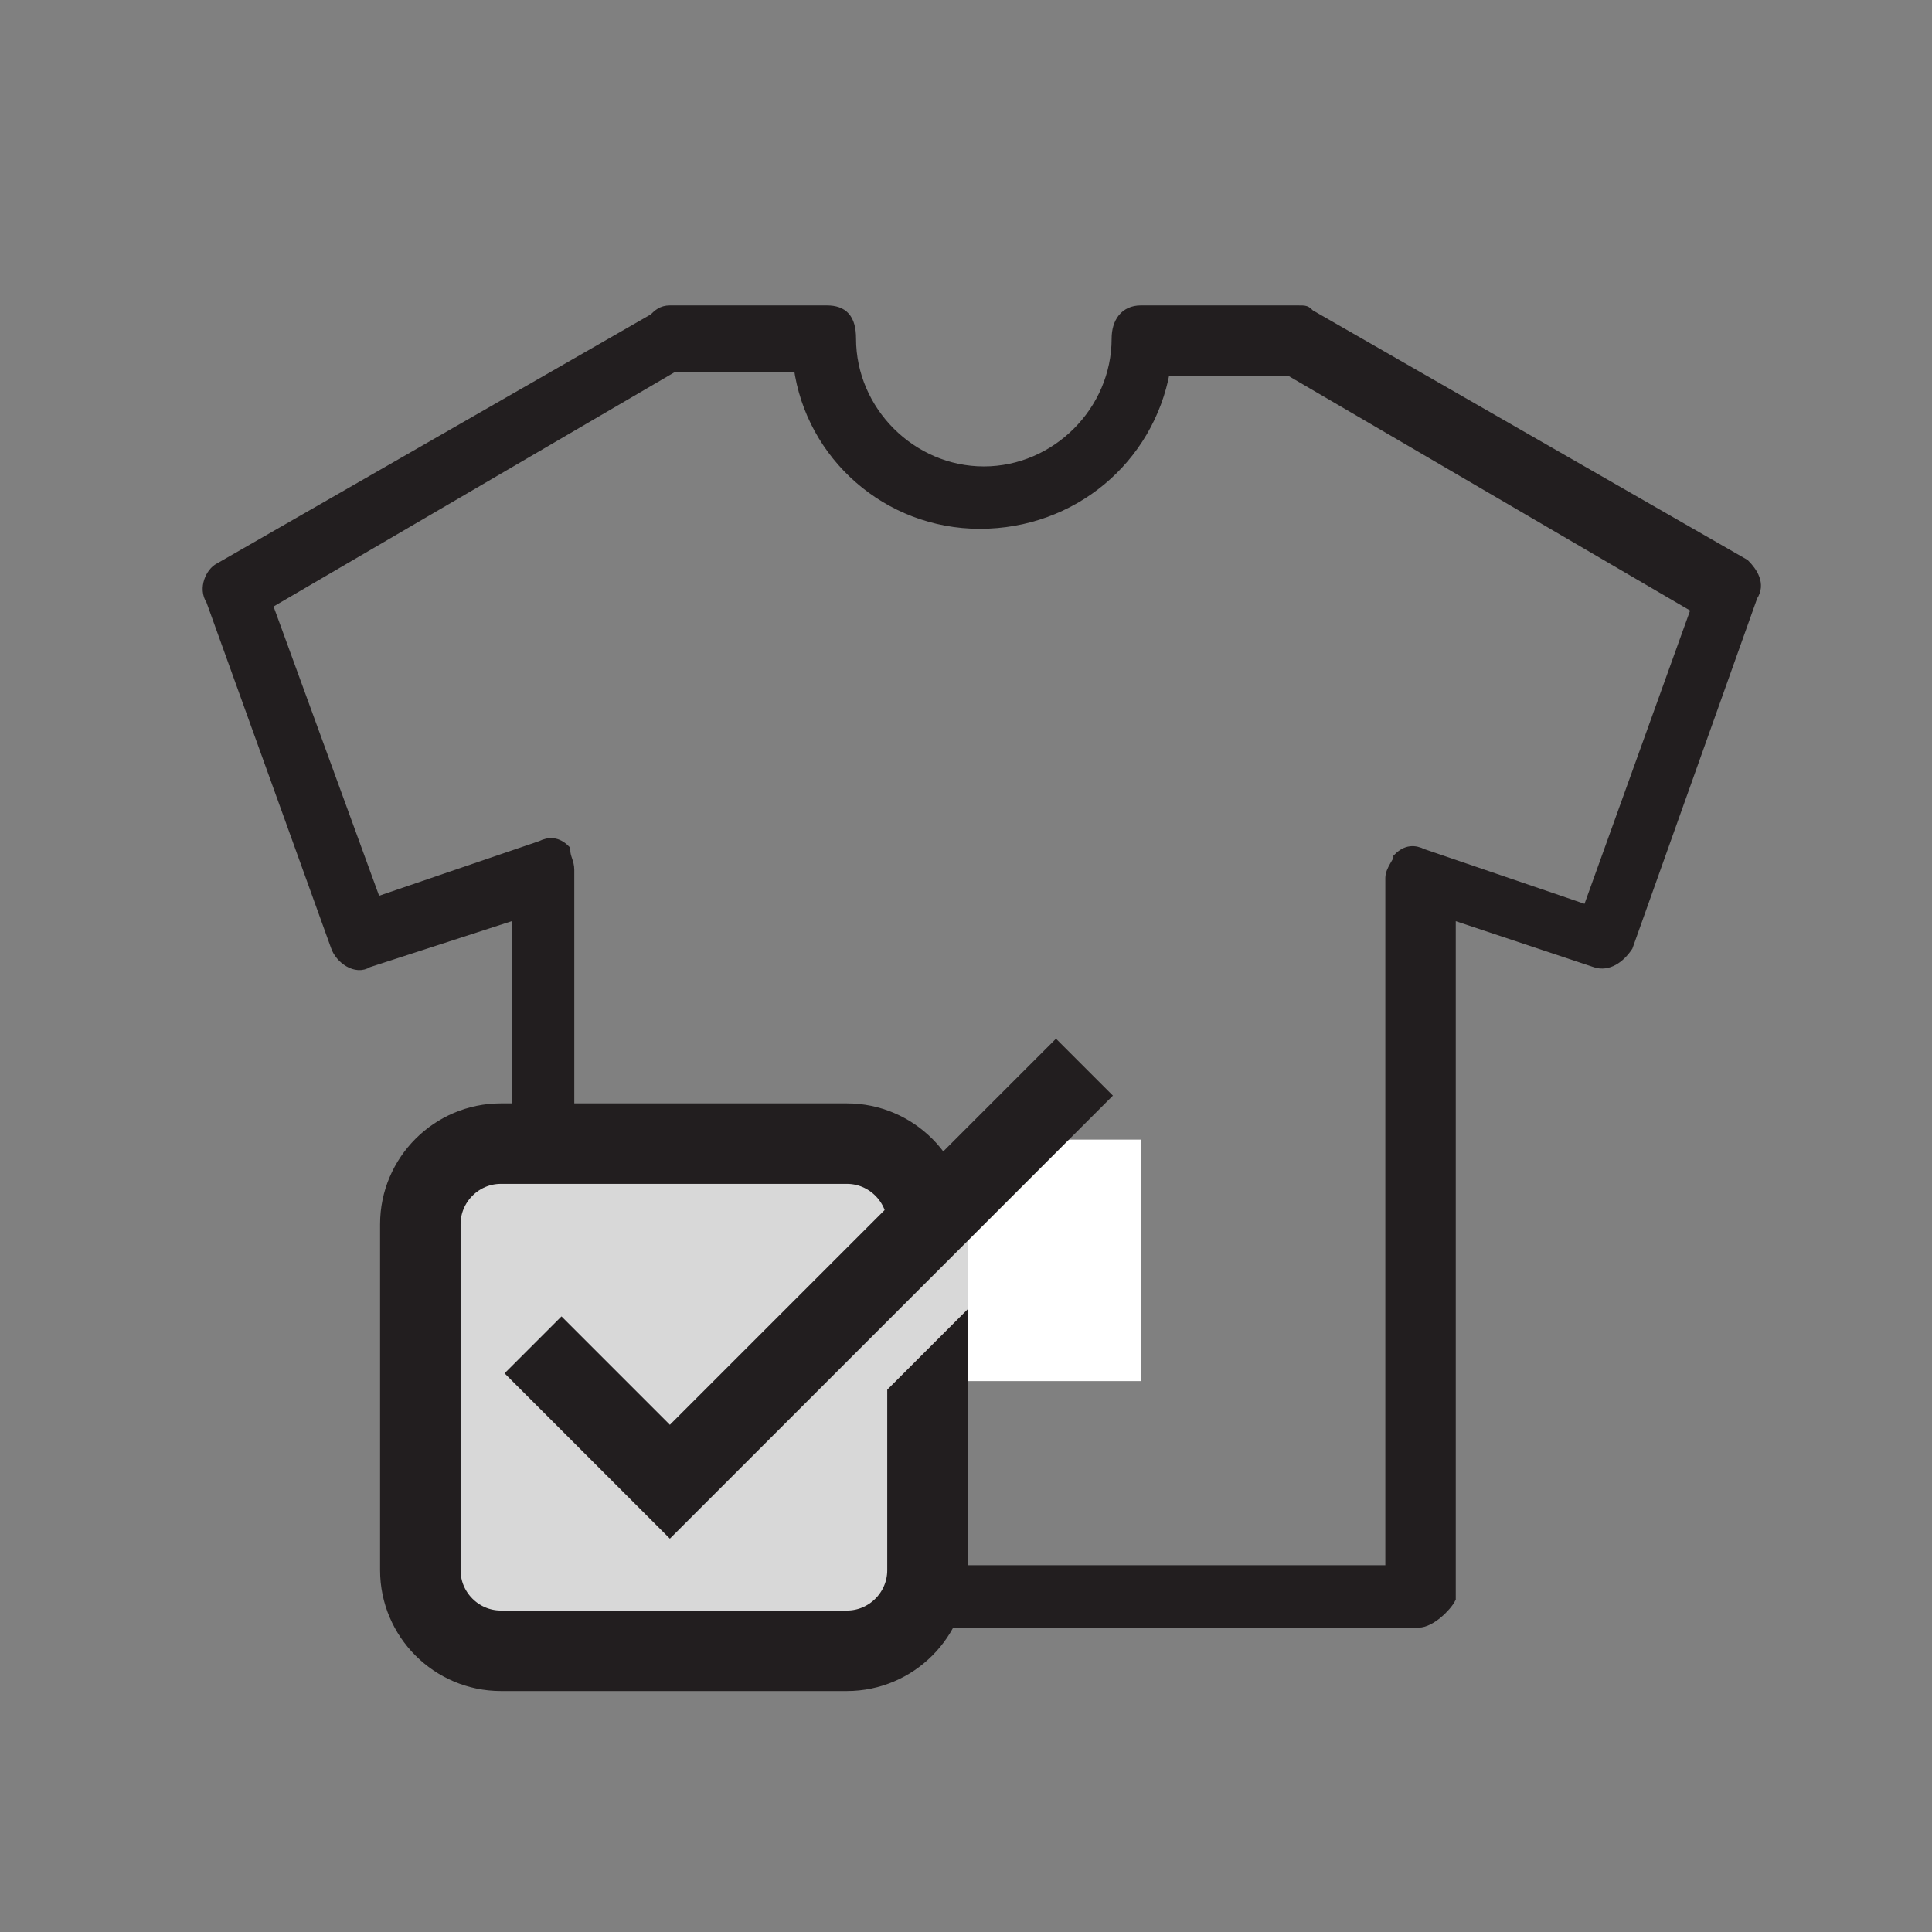
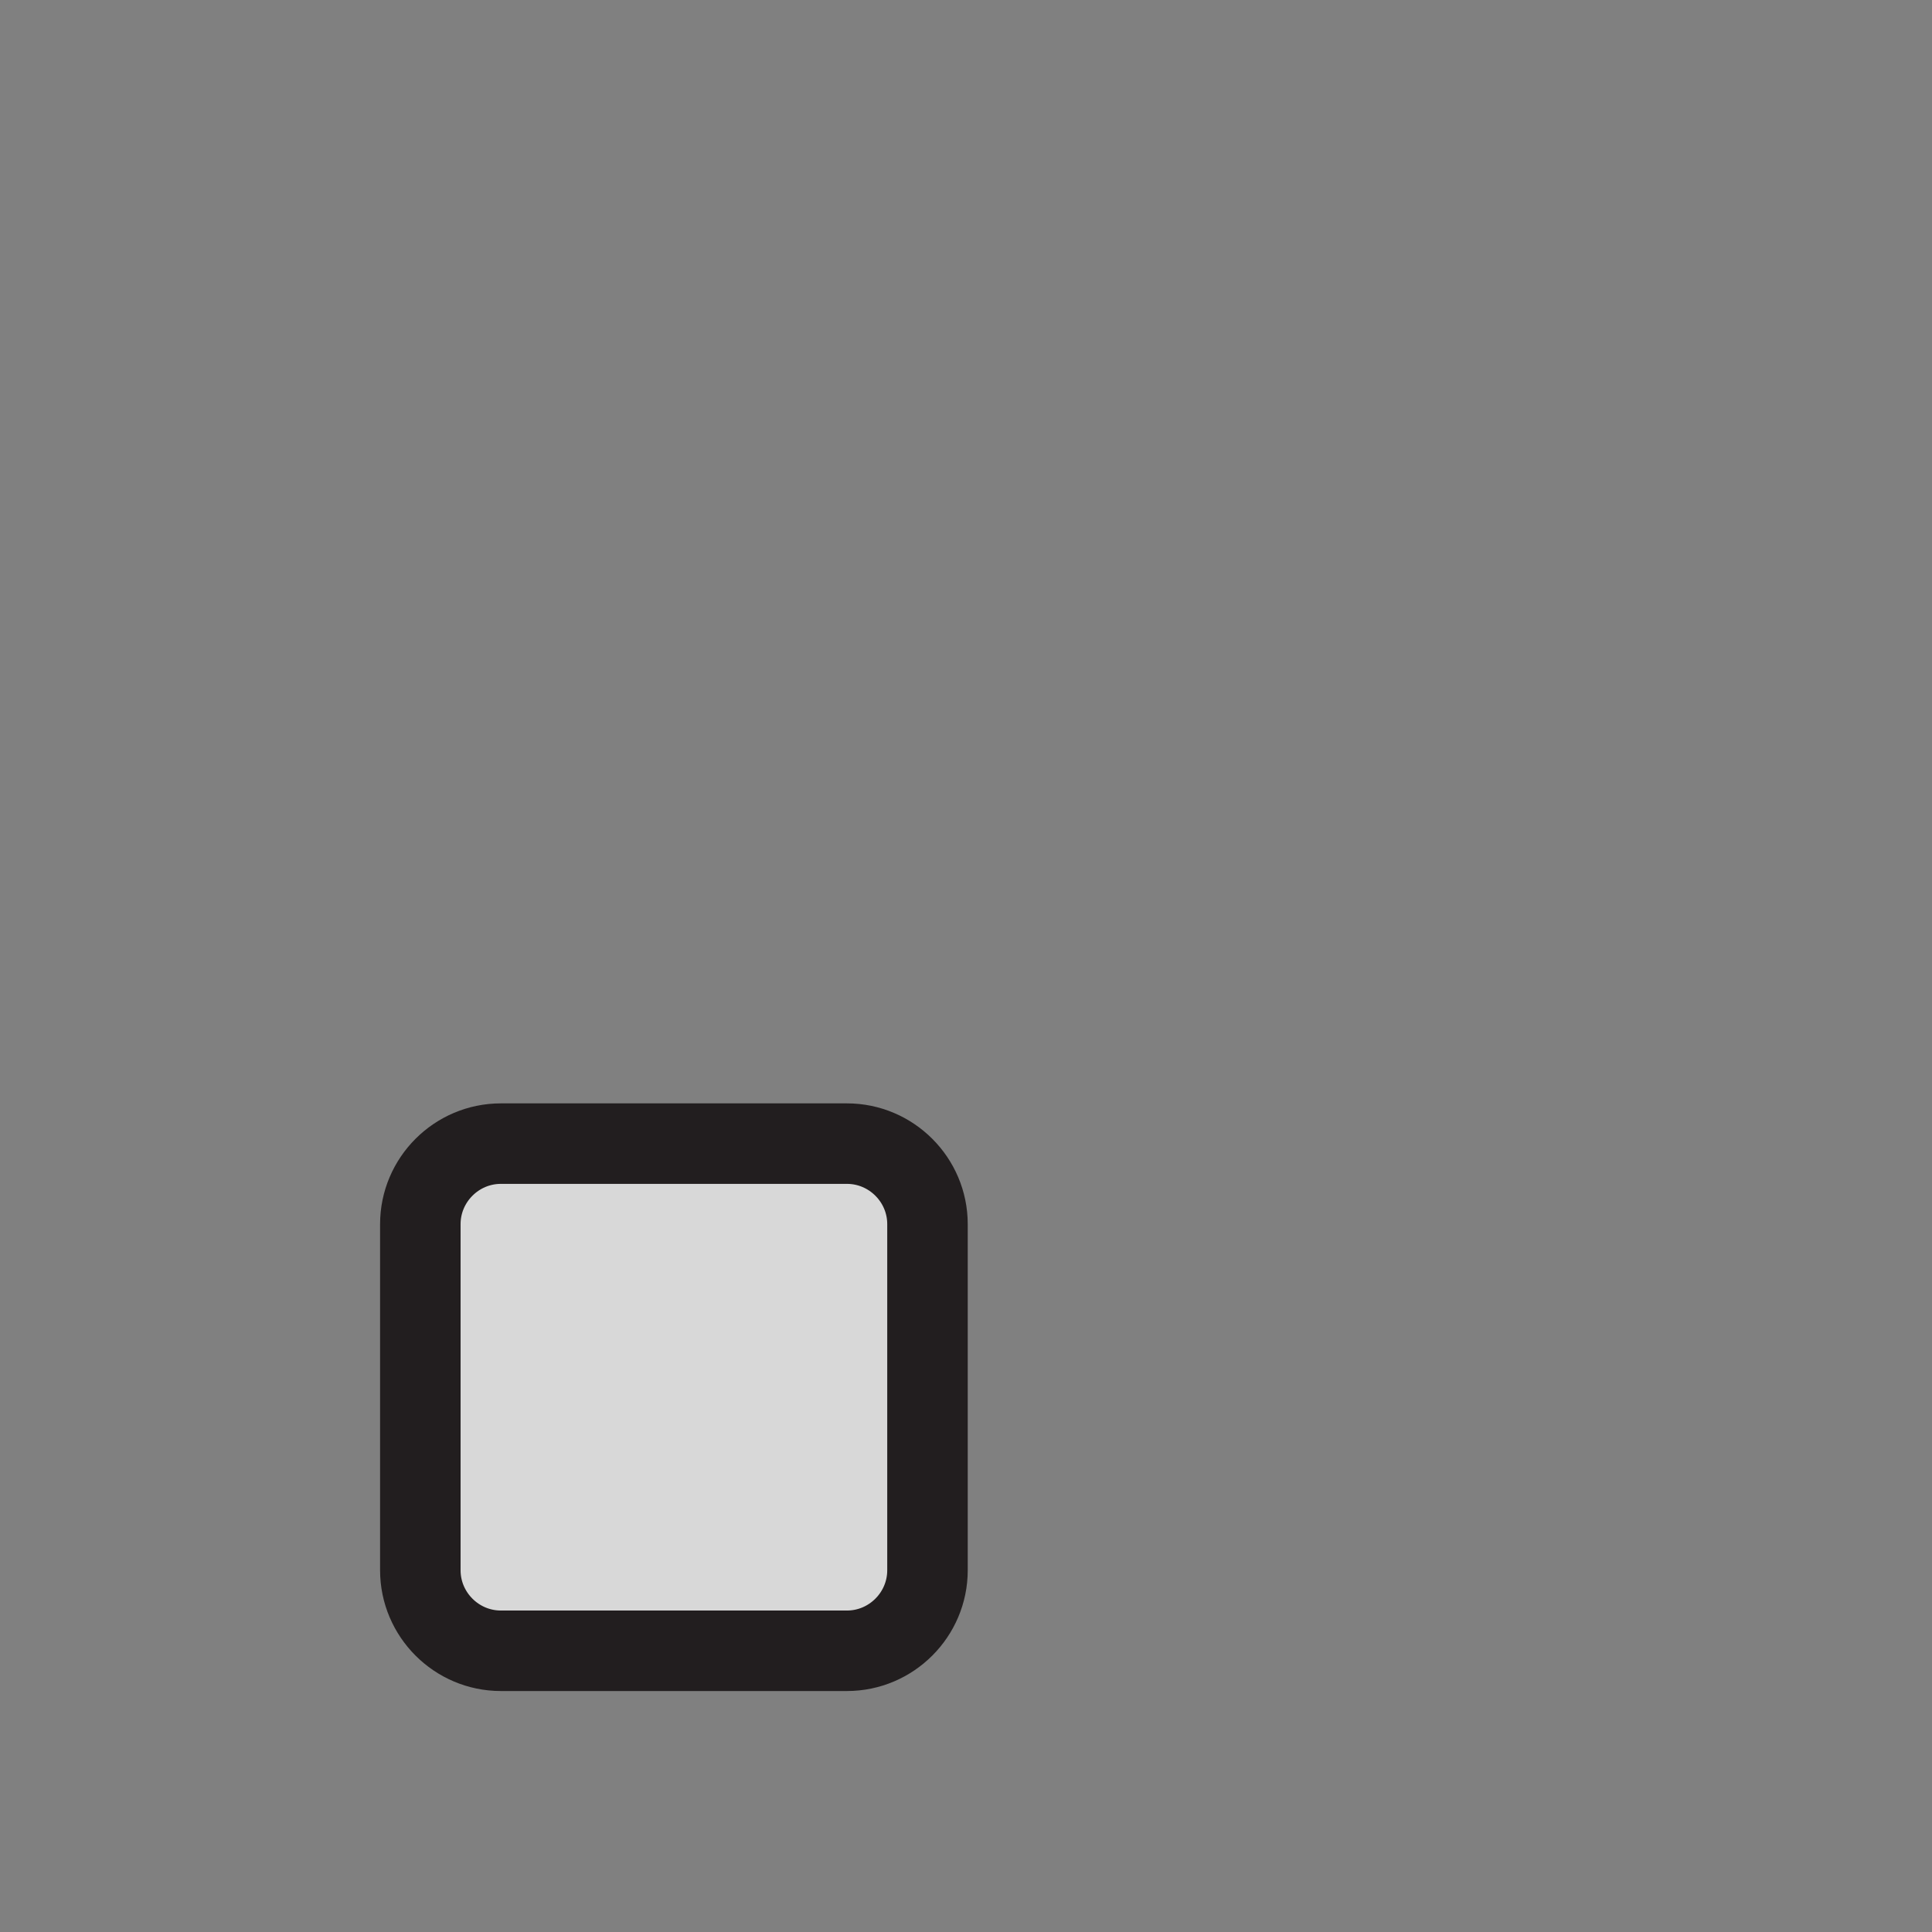
<svg xmlns="http://www.w3.org/2000/svg" version="1.1" id="Layer_1" x="0px" y="0px" viewBox="0 0 48 48" style="enable-background:new 0 0 48 48;" xml:space="preserve">
  <rect x="0" y="0" width="48" height="48" fill="#808080" stroke="none" />
  <style type="text/css">
	.st0{fill:#221E1F;}
	.st1{fill:none;stroke:#221E1F;stroke-width:0.25;}
	.st2{fill-rule:evenodd;clip-rule:evenodd;fill:#D8D8D8;stroke:#221E1F;stroke-width:2;}
	.st3{fill:none;stroke:#D8D8D8;stroke-width:2;}
	.st4{fill-rule:evenodd;clip-rule:evenodd;fill:#FFFFFF;}
	.st5{fill:none;stroke:#221E1F;stroke-width:2;}
	.st6{fill:none;}
</style>
  <g transform="translate(-448 -754) translate(448 753.999) translate(5.143 7.714)">
    <g>
-       <path class="st0" d="M9,31.3h20.4V14.1c0-0.2,0.2-0.4,0.2-0.5c0.2-0.2,0.4-0.2,0.6-0.1l4.1,1.4L37,7.4L26.9,1.5h-3.1    c-0.4,2.2-2.3,3.8-4.6,3.8c-2.3,0-4.2-1.7-4.5-3.9h-3.1L1.5,7.3l2.7,7.4l4.1-1.4c0.2-0.1,0.4-0.1,0.6,0.1C8.9,13.6,9,13.7,9,13.9    L9,31.3L9,31.3z M30.1,32.6H8.4c-0.4,0-0.7-0.2-0.7-0.7V15L4,16.2c-0.3,0.2-0.7-0.1-0.8-0.4L0.1,7.2c-0.2-0.3,0-0.7,0.2-0.8    l10.8-6.2C11.2,0.1,11.3,0,11.5,0h3.9C15.8,0,16,0.2,16,0.7c0,1.8,1.5,3.3,3.3,3.3s3.3-1.5,3.3-3.3c0-0.4,0.2-0.7,0.6-0.7h3.9    c0.2,0,0.2,0,0.3,0.1l10.8,6.2c0.2,0.2,0.4,0.5,0.2,0.8l-3.1,8.7c-0.2,0.3-0.5,0.5-0.8,0.4L30.9,15v17    C30.8,32.2,30.4,32.6,30.1,32.6L30.1,32.6z" />
-       <path class="st1" d="M9,31.3h20.4V14.1c0-0.2,0.2-0.4,0.2-0.5c0.2-0.2,0.4-0.2,0.6-0.1l4.1,1.4L37,7.4L26.9,1.5h-3.1    c-0.4,2.2-2.3,3.8-4.6,3.8c-2.3,0-4.2-1.7-4.5-3.9h-3.1L1.5,7.3l2.7,7.4l4.1-1.4c0.2-0.1,0.4-0.1,0.6,0.1C8.9,13.6,9,13.7,9,13.9    L9,31.3L9,31.3z M30.1,32.6H8.4c-0.4,0-0.7-0.2-0.7-0.7V15L4,16.2c-0.3,0.2-0.7-0.1-0.8-0.4L0.1,7.2c-0.2-0.3,0-0.7,0.2-0.8    l10.8-6.2C11.2,0.1,11.3,0,11.5,0h3.9C15.8,0,16,0.2,16,0.7c0,1.8,1.5,3.3,3.3,3.3s3.3-1.5,3.3-3.3c0-0.4,0.2-0.7,0.6-0.7h3.9    c0.2,0,0.2,0,0.3,0.1l10.8,6.2c0.2,0.2,0.4,0.5,0.2,0.8l-3.1,8.7c-0.2,0.3-0.5,0.5-0.8,0.4L30.9,15v17    C30.8,32.2,30.4,32.6,30.1,32.6L30.1,32.6z" />
-     </g>
+       </g>
    <path class="st2" d="M7.3,20.7h8.6c1.1,0,2,0.9,2,2v8.6c0,1.1-0.9,2-2,2H7.3c-1.1,0-2-0.9-2-2v-8.6C5.3,21.6,6.2,20.7,7.3,20.7z" />
-     <path class="st3" d="M8.1,27.4l3.4,3.4l7.7-7.7" />
-     <path class="st4" d="M18.9,20.6h4.3v6h-4.3V20.6z" />
-     <path class="st5" d="M8.1,25.7l3.4,3.4l10.3-10.3" />
  </g>
  <g>
    <path class="st6" d="M0,0h48v48H0V0z" />
  </g>
</svg>